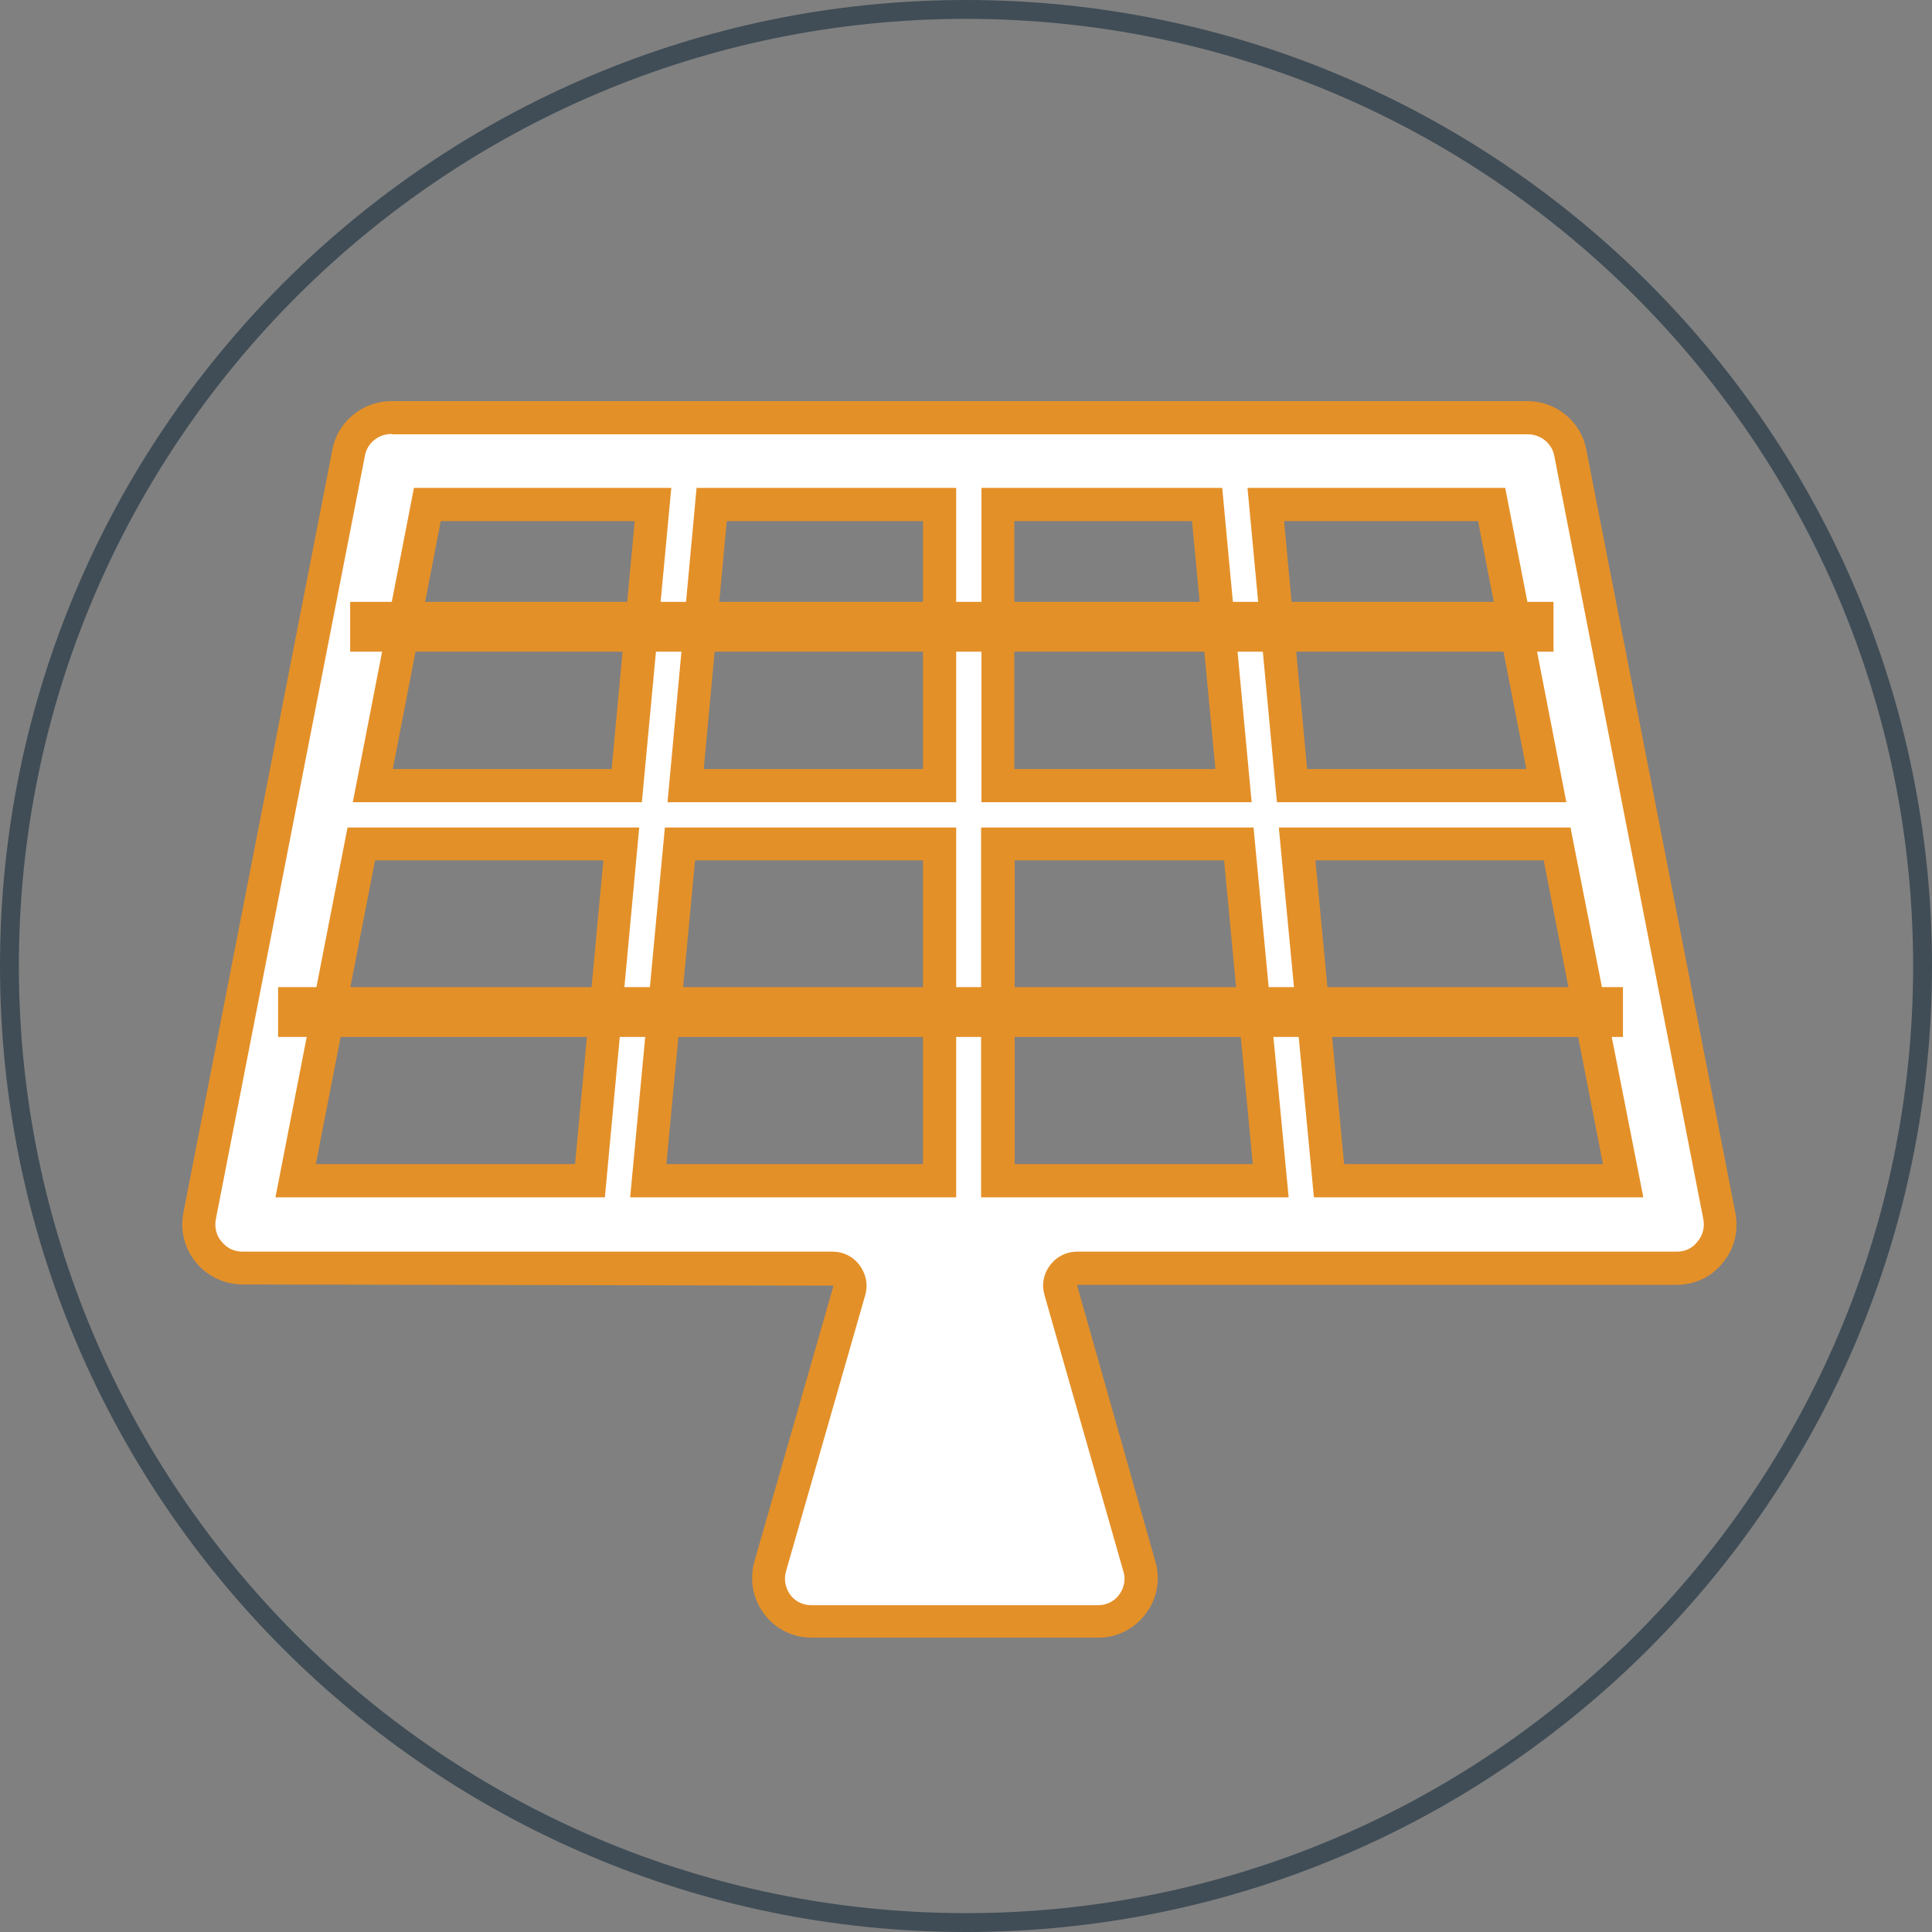
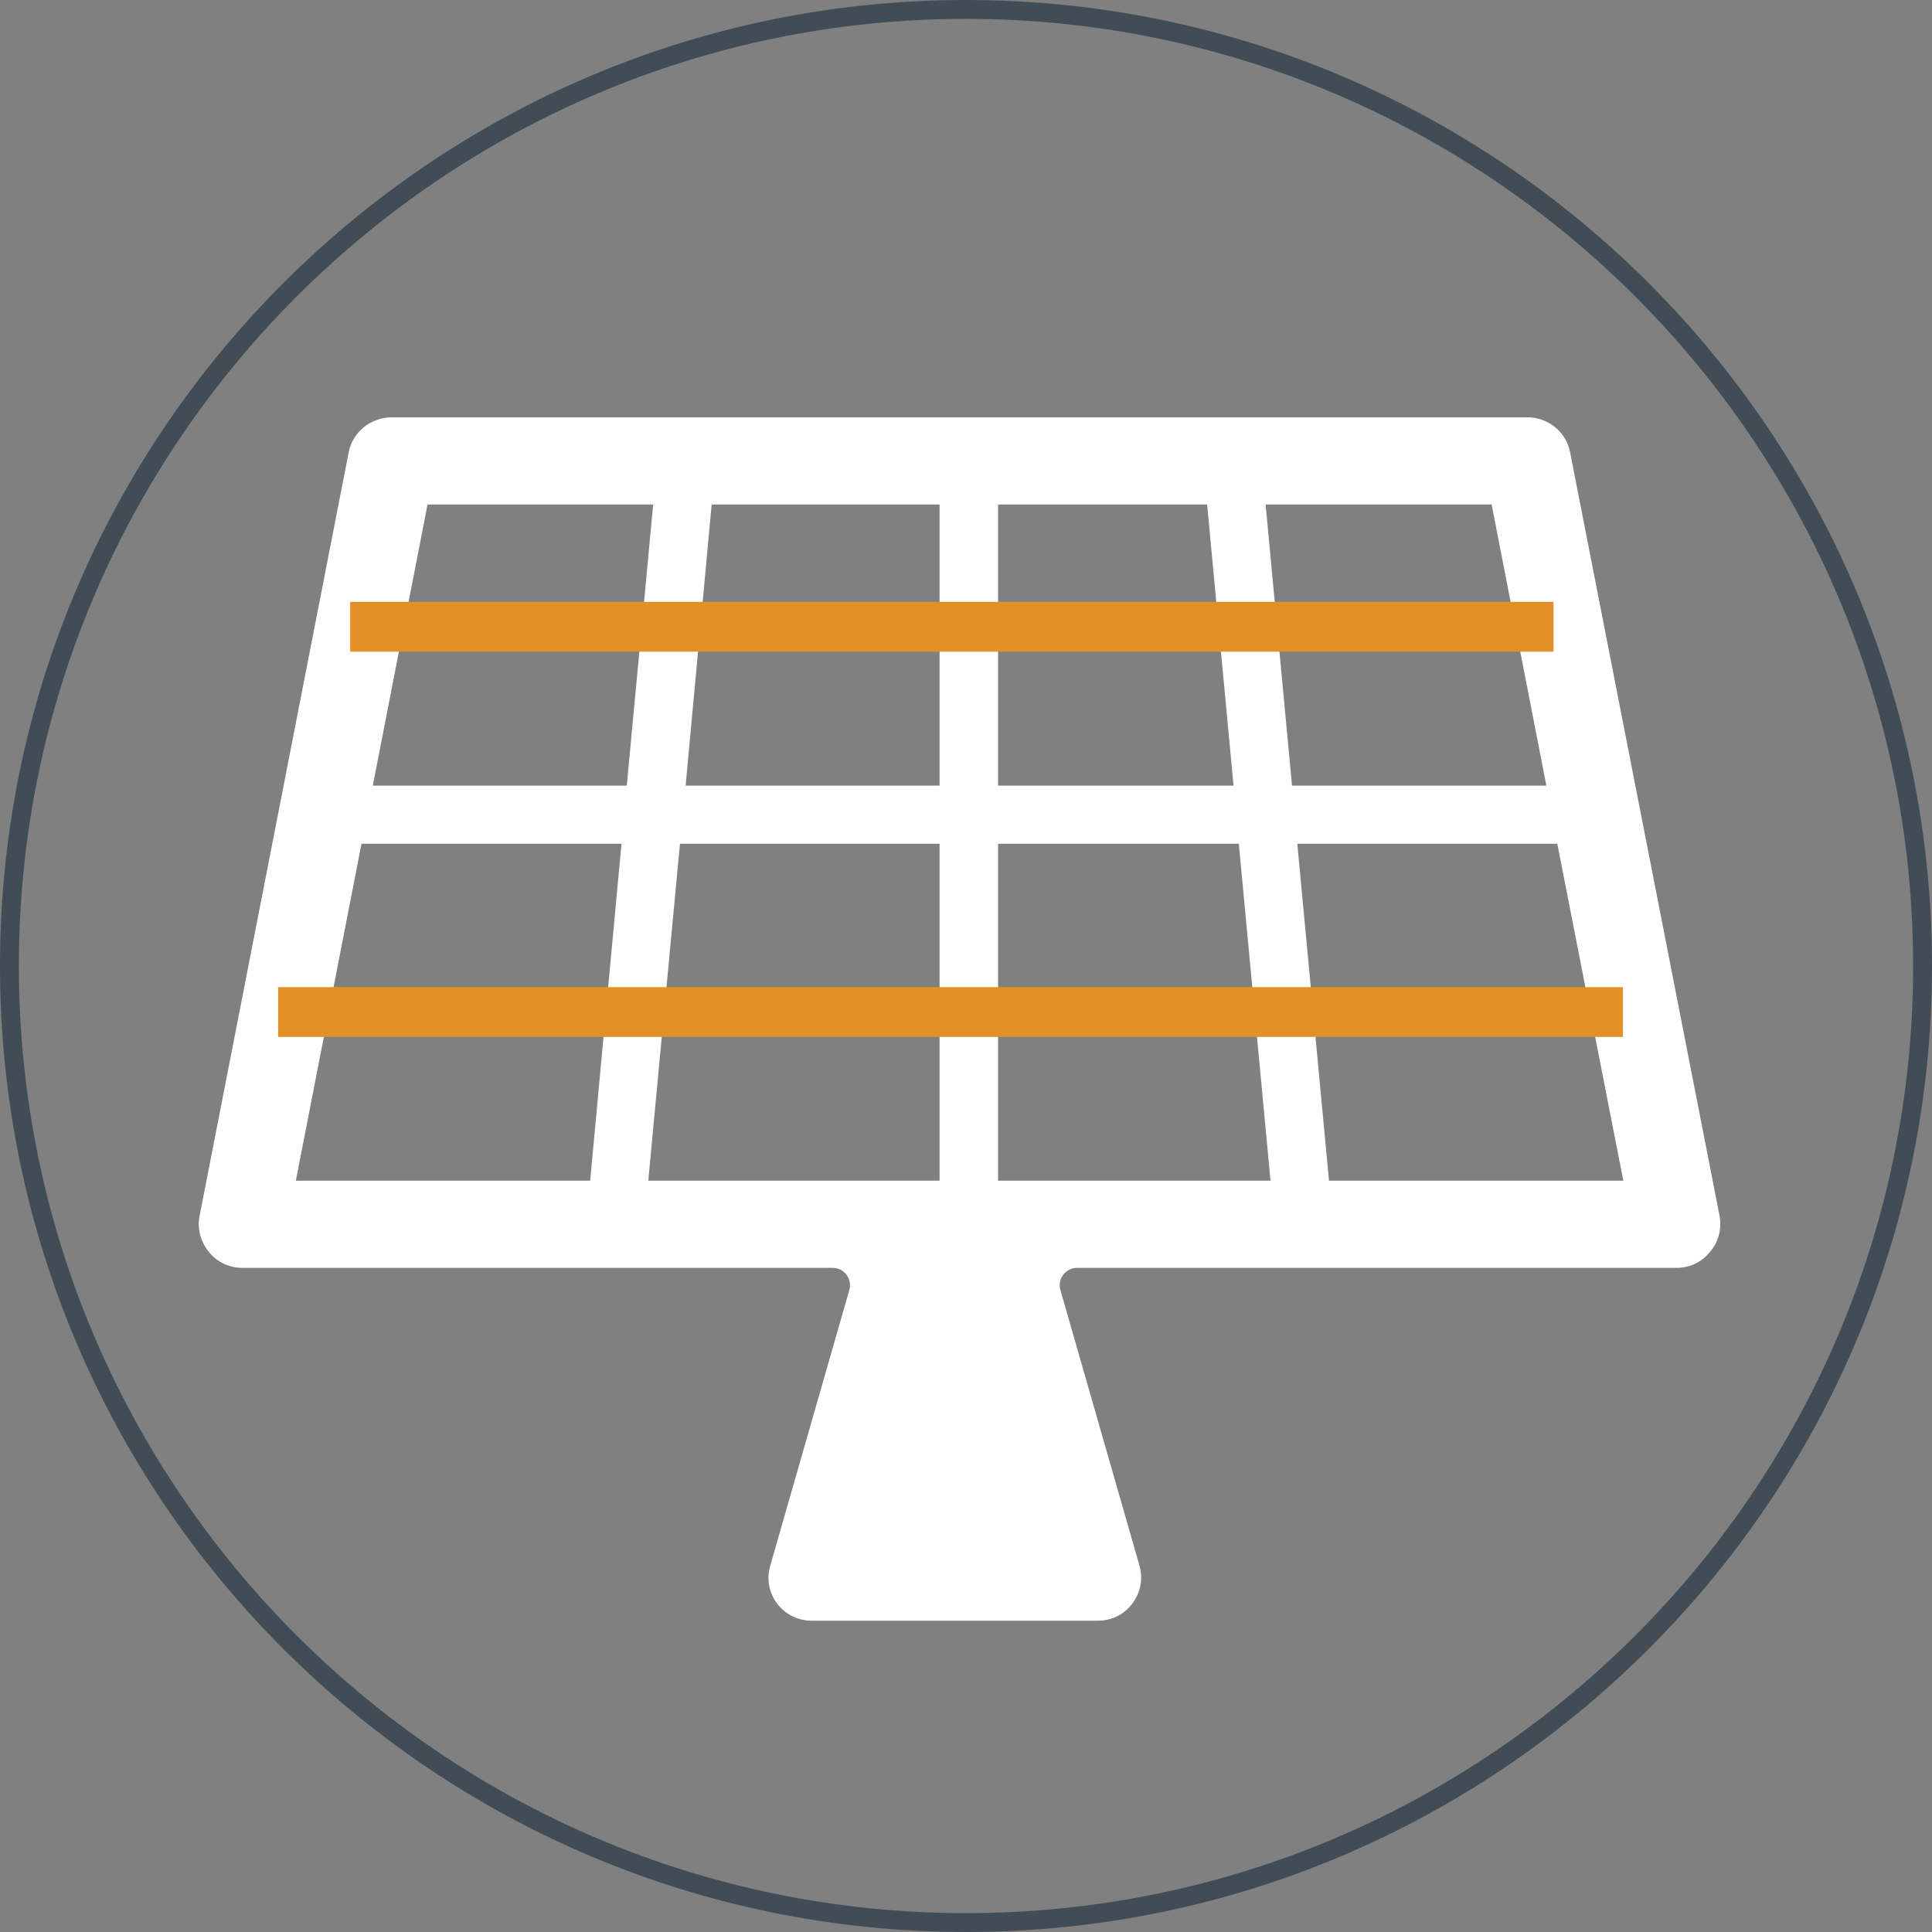
<svg xmlns="http://www.w3.org/2000/svg" version="1.1" id="Ebene_1" x="0px" y="0px" viewBox="0 0 512 512" style="enable-background:new 0 0 512 512;" xml:space="preserve">
  <rect x="0" y="0" width="512" height="512" fill="#808080" stroke="none" />
  <style type="text/css">
	.st0{fill:#404D56;}
	.st1{fill:#FFFFFF;}
	.st2{fill:#E49028;}
</style>
  <path class="st0" d="M256,512C114.8,512,0,397.2,0,256S114.8,0,256,0s256,114.8,256,256S397.2,512,256,512z M256,5  C117.6,5,5,117.6,5,256c0,138.4,112.6,251,251,251s251-112.6,251-251C507,117.6,394.4,5,256,5z" />
  <path class="st1" d="M352.2,312.9l-8.4-89.3h68.9l17.5,89.3H352.2z M95.8,223.6h68.9l-8.3,89.3h-78L95.8,223.6z M113.3,133.7h59.8  l-7,74.5H98.8L113.3,133.7z M264.5,208.2v-74.5h55.4l7,74.5H264.5z M264.5,312.9v-89.3h63.8l8.4,89.3H264.5z M249,223.6v89.3h-77.2  l8.4-89.3H249z M249,133.7v74.5h-67.3l6.9-74.5H249z M409.8,208.2h-67.4l-7-74.5h59.9L409.8,208.2z M416.1,119.9  c-1-5.4-5.8-9.3-11.3-9.3h-301c-5.5,0-10.4,3.9-11.4,9.3L52.9,322.2c-0.7,3.4,0.3,6.9,2.4,9.5c2.2,2.8,5.5,4.3,9,4.3h156.4  c3,0,5.2,2.9,4.4,5.8l-21,73.2c-2.1,7.3,3.4,14.5,11,14.5H291c7.6,0,13-7.3,11-14.5l-21-73.2c-0.8-2.9,1.4-5.8,4.4-5.8h158.9  c3.5,0,6.7-1.5,8.9-4.3c2.3-2.6,3.1-6.1,2.5-9.5L416.1,119.9z" />
-   <path class="st2" d="M291,434h-75.9c-5,0-9.6-2.3-12.6-6.3c-3-4-3.9-9-2.6-13.8l21-73.2l-156.6-0.3c-4.8,0-9.4-2.2-12.4-5.9  c-3-3.6-4.2-8.4-3.3-13.1l39.5-202.3c1.4-7.4,8-12.8,15.7-12.8h301c7.6,0,14.2,5.4,15.6,12.9l39.5,202.3c0.9,4.8-0.3,9.6-3.4,13.2  c-2.8,3.6-7.3,5.8-12.2,5.8H285.4l20.8,73.4c1.4,4.8,0.4,9.9-2.6,13.8C300.6,431.7,296,434,291,434z M103.8,115  c-3.5,0-6.5,2.4-7.1,5.8L57.2,323.1c-0.4,2.1,0.1,4.3,1.5,5.9c1.4,1.8,3.4,2.7,5.6,2.7h156.4c2.8,0,5.4,1.3,7.1,3.6  c1.7,2.3,2.3,5.1,1.5,7.9l-21,73.2c-0.6,2.1-0.2,4.4,1.1,6.2c1.3,1.8,3.4,2.8,5.6,2.8H291c2.2,0,4.3-1,5.6-2.8  c1.3-1.8,1.8-4,1.1-6.2l-20.9-73.2c-0.8-2.7-0.3-5.6,1.5-7.9c1.7-2.3,4.3-3.6,7.2-3.6h158.9c2.2,0,4.1-0.9,5.4-2.6  c1.5-1.7,2-3.9,1.6-6l-39.5-202.3c-0.6-3.3-3.6-5.7-7-5.7H103.8z M435.5,317.3h-87.3l-9.3-98h77.3L435.5,317.3z M356.2,308.5h68.6  L409.1,228h-60.5L356.2,308.5z M341.5,317.3h-81.5v-98h72.2L341.5,317.3z M268.9,308.5h63.1l-7.6-80.5h-55.5V308.5z M253.4,317.3  H167l9.2-98h77.2V317.3z M176.6,308.5h68V228h-60.4L176.6,308.5z M160.3,317.3H73l19.1-98h77.3L160.3,317.3z M83.7,308.5h68.7  l7.5-80.5H99.4L83.7,308.5z M415.1,212.6h-76.7l-7.8-83.3h68.3L415.1,212.6z M346.4,203.8h58.1l-12.8-65.7h-51.4L346.4,203.8z   M331.7,212.6h-71.6v-83.3h63.8L331.7,212.6z M268.9,203.8h53.2l-6.2-65.7h-47.1V203.8z M253.4,212.6h-76.5l7.7-83.3h68.8V212.6z   M186.5,203.8h58.1v-65.7h-52L186.5,203.8z M170.1,212.6H93.5l16.2-83.3h68.2L170.1,212.6z M104.1,203.8h58l6.1-65.7h-51.4  L104.1,203.8z" />
  <path class="st2" d="M430.2,274.8H73.7v-13.2h356.4V274.8z M411.8,172.7H92.8v-13.2h318.9V172.7z" />
</svg>